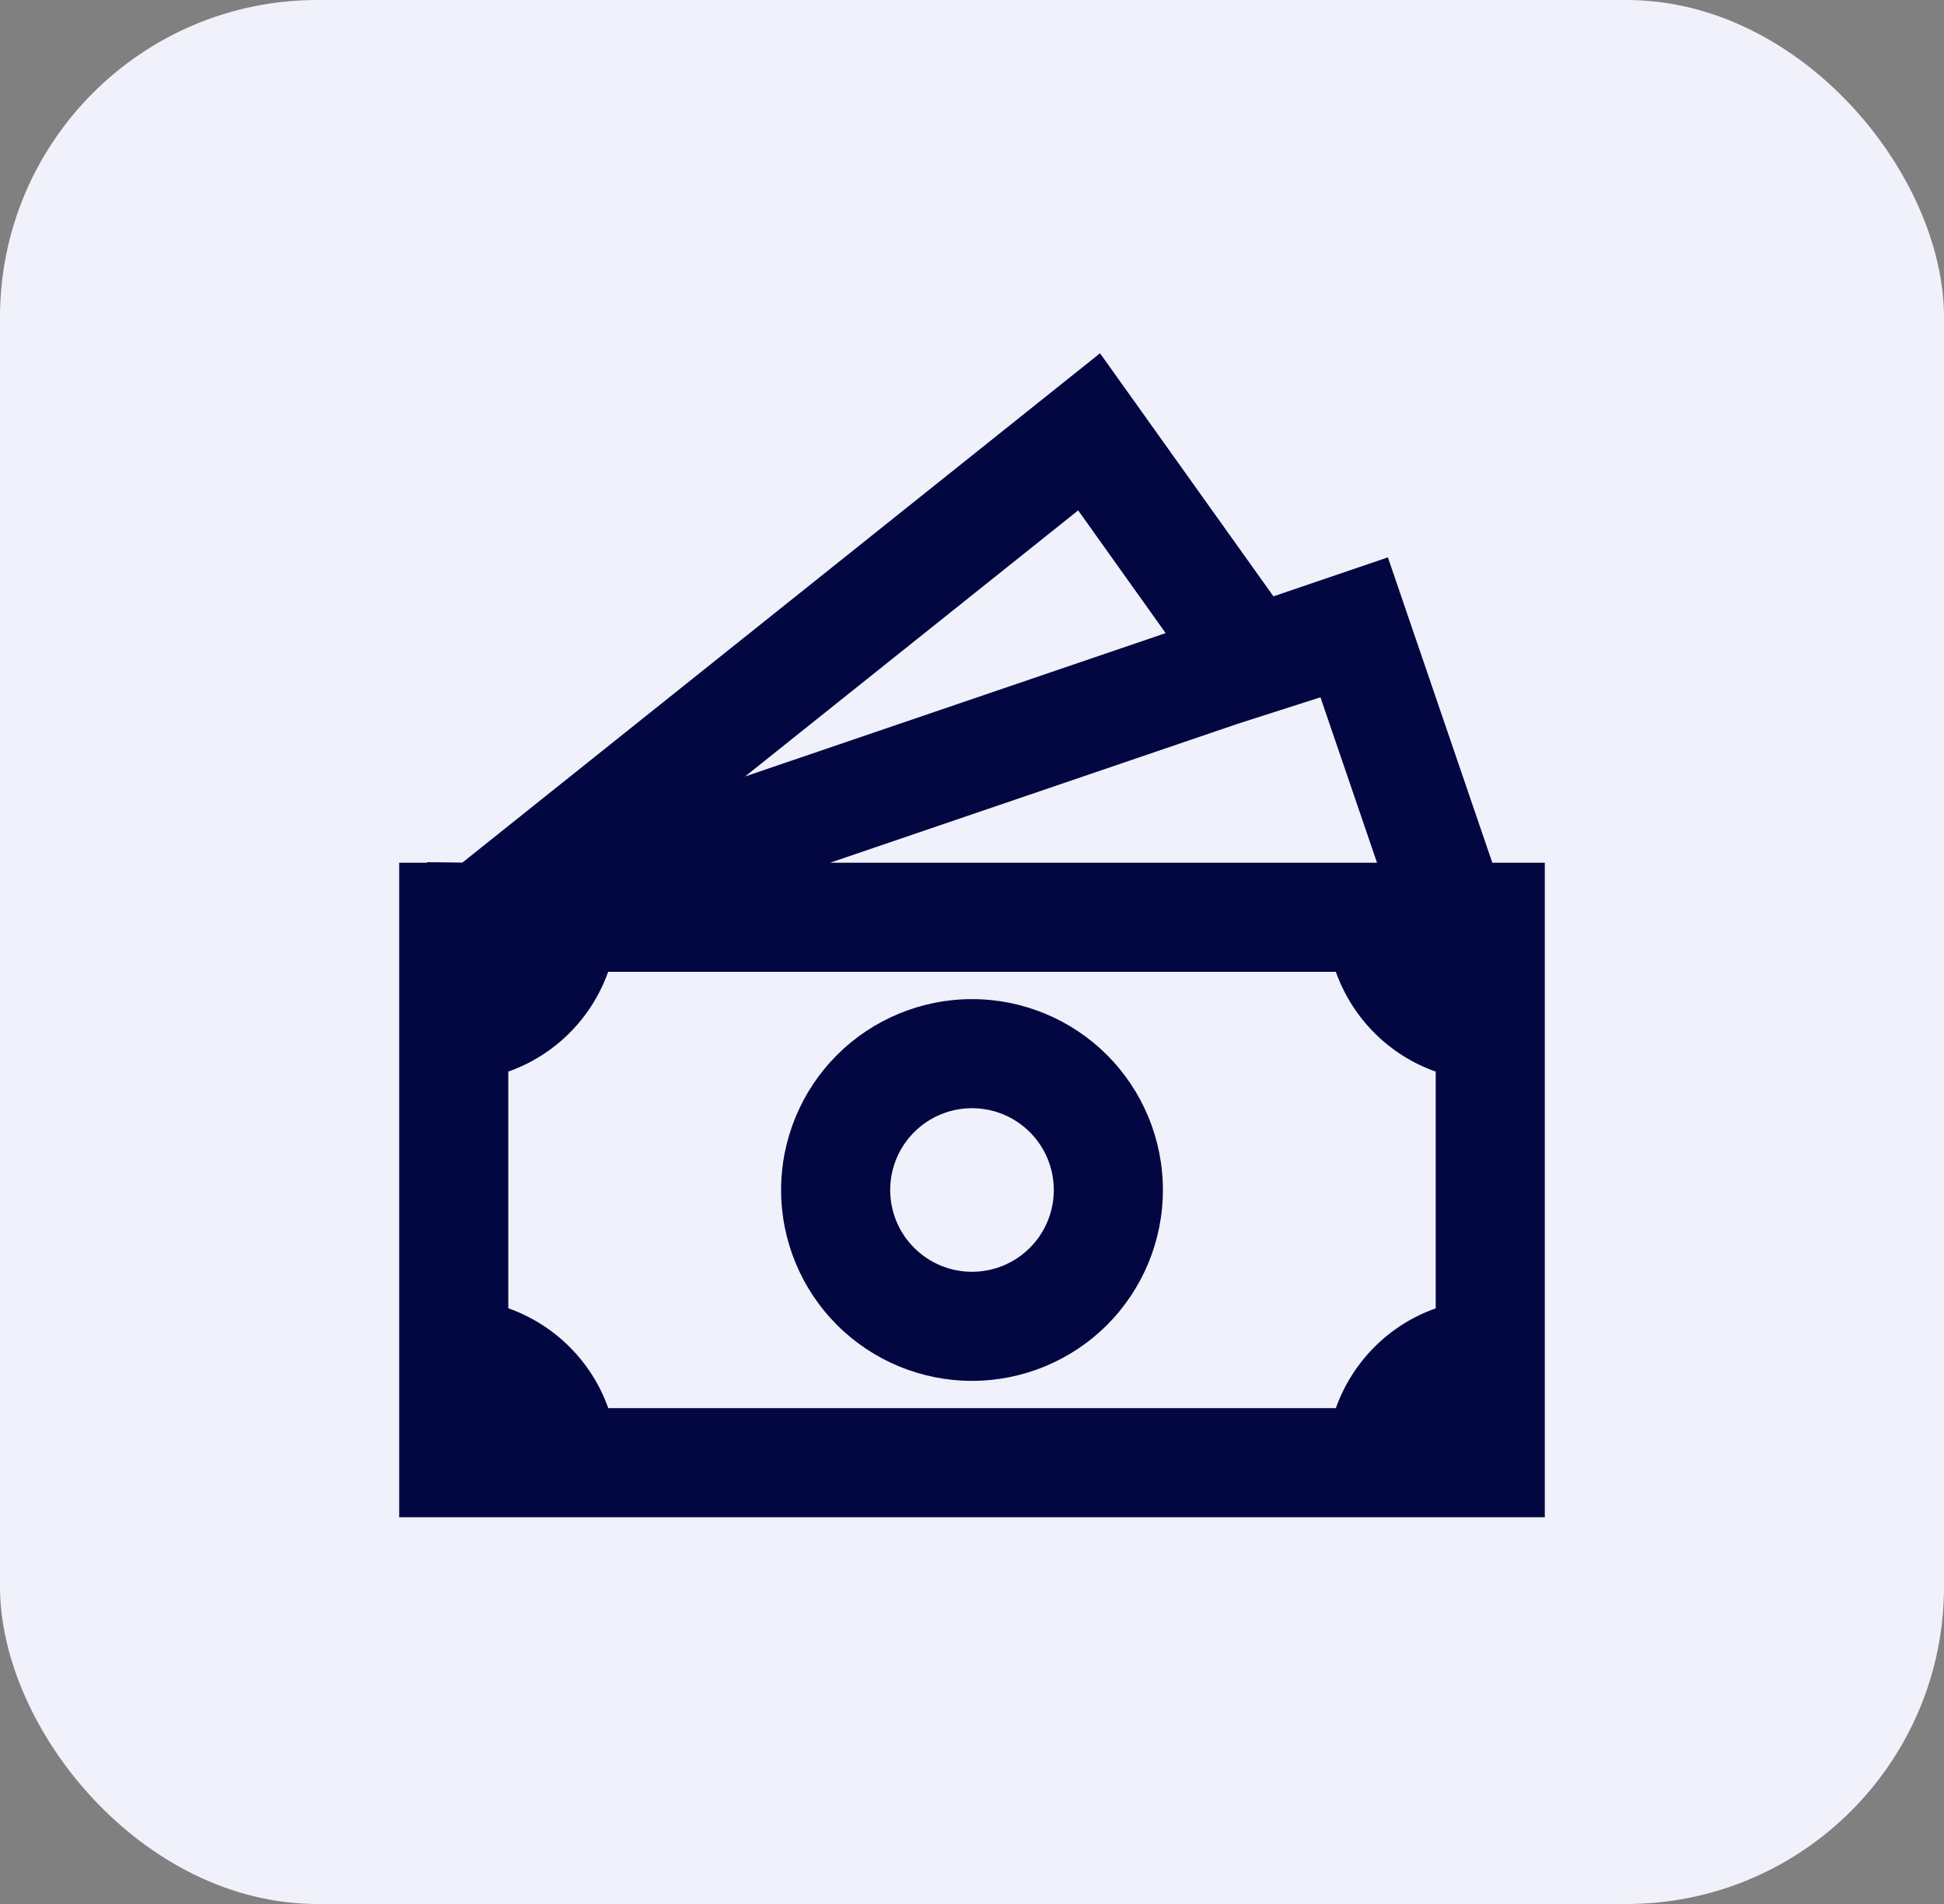
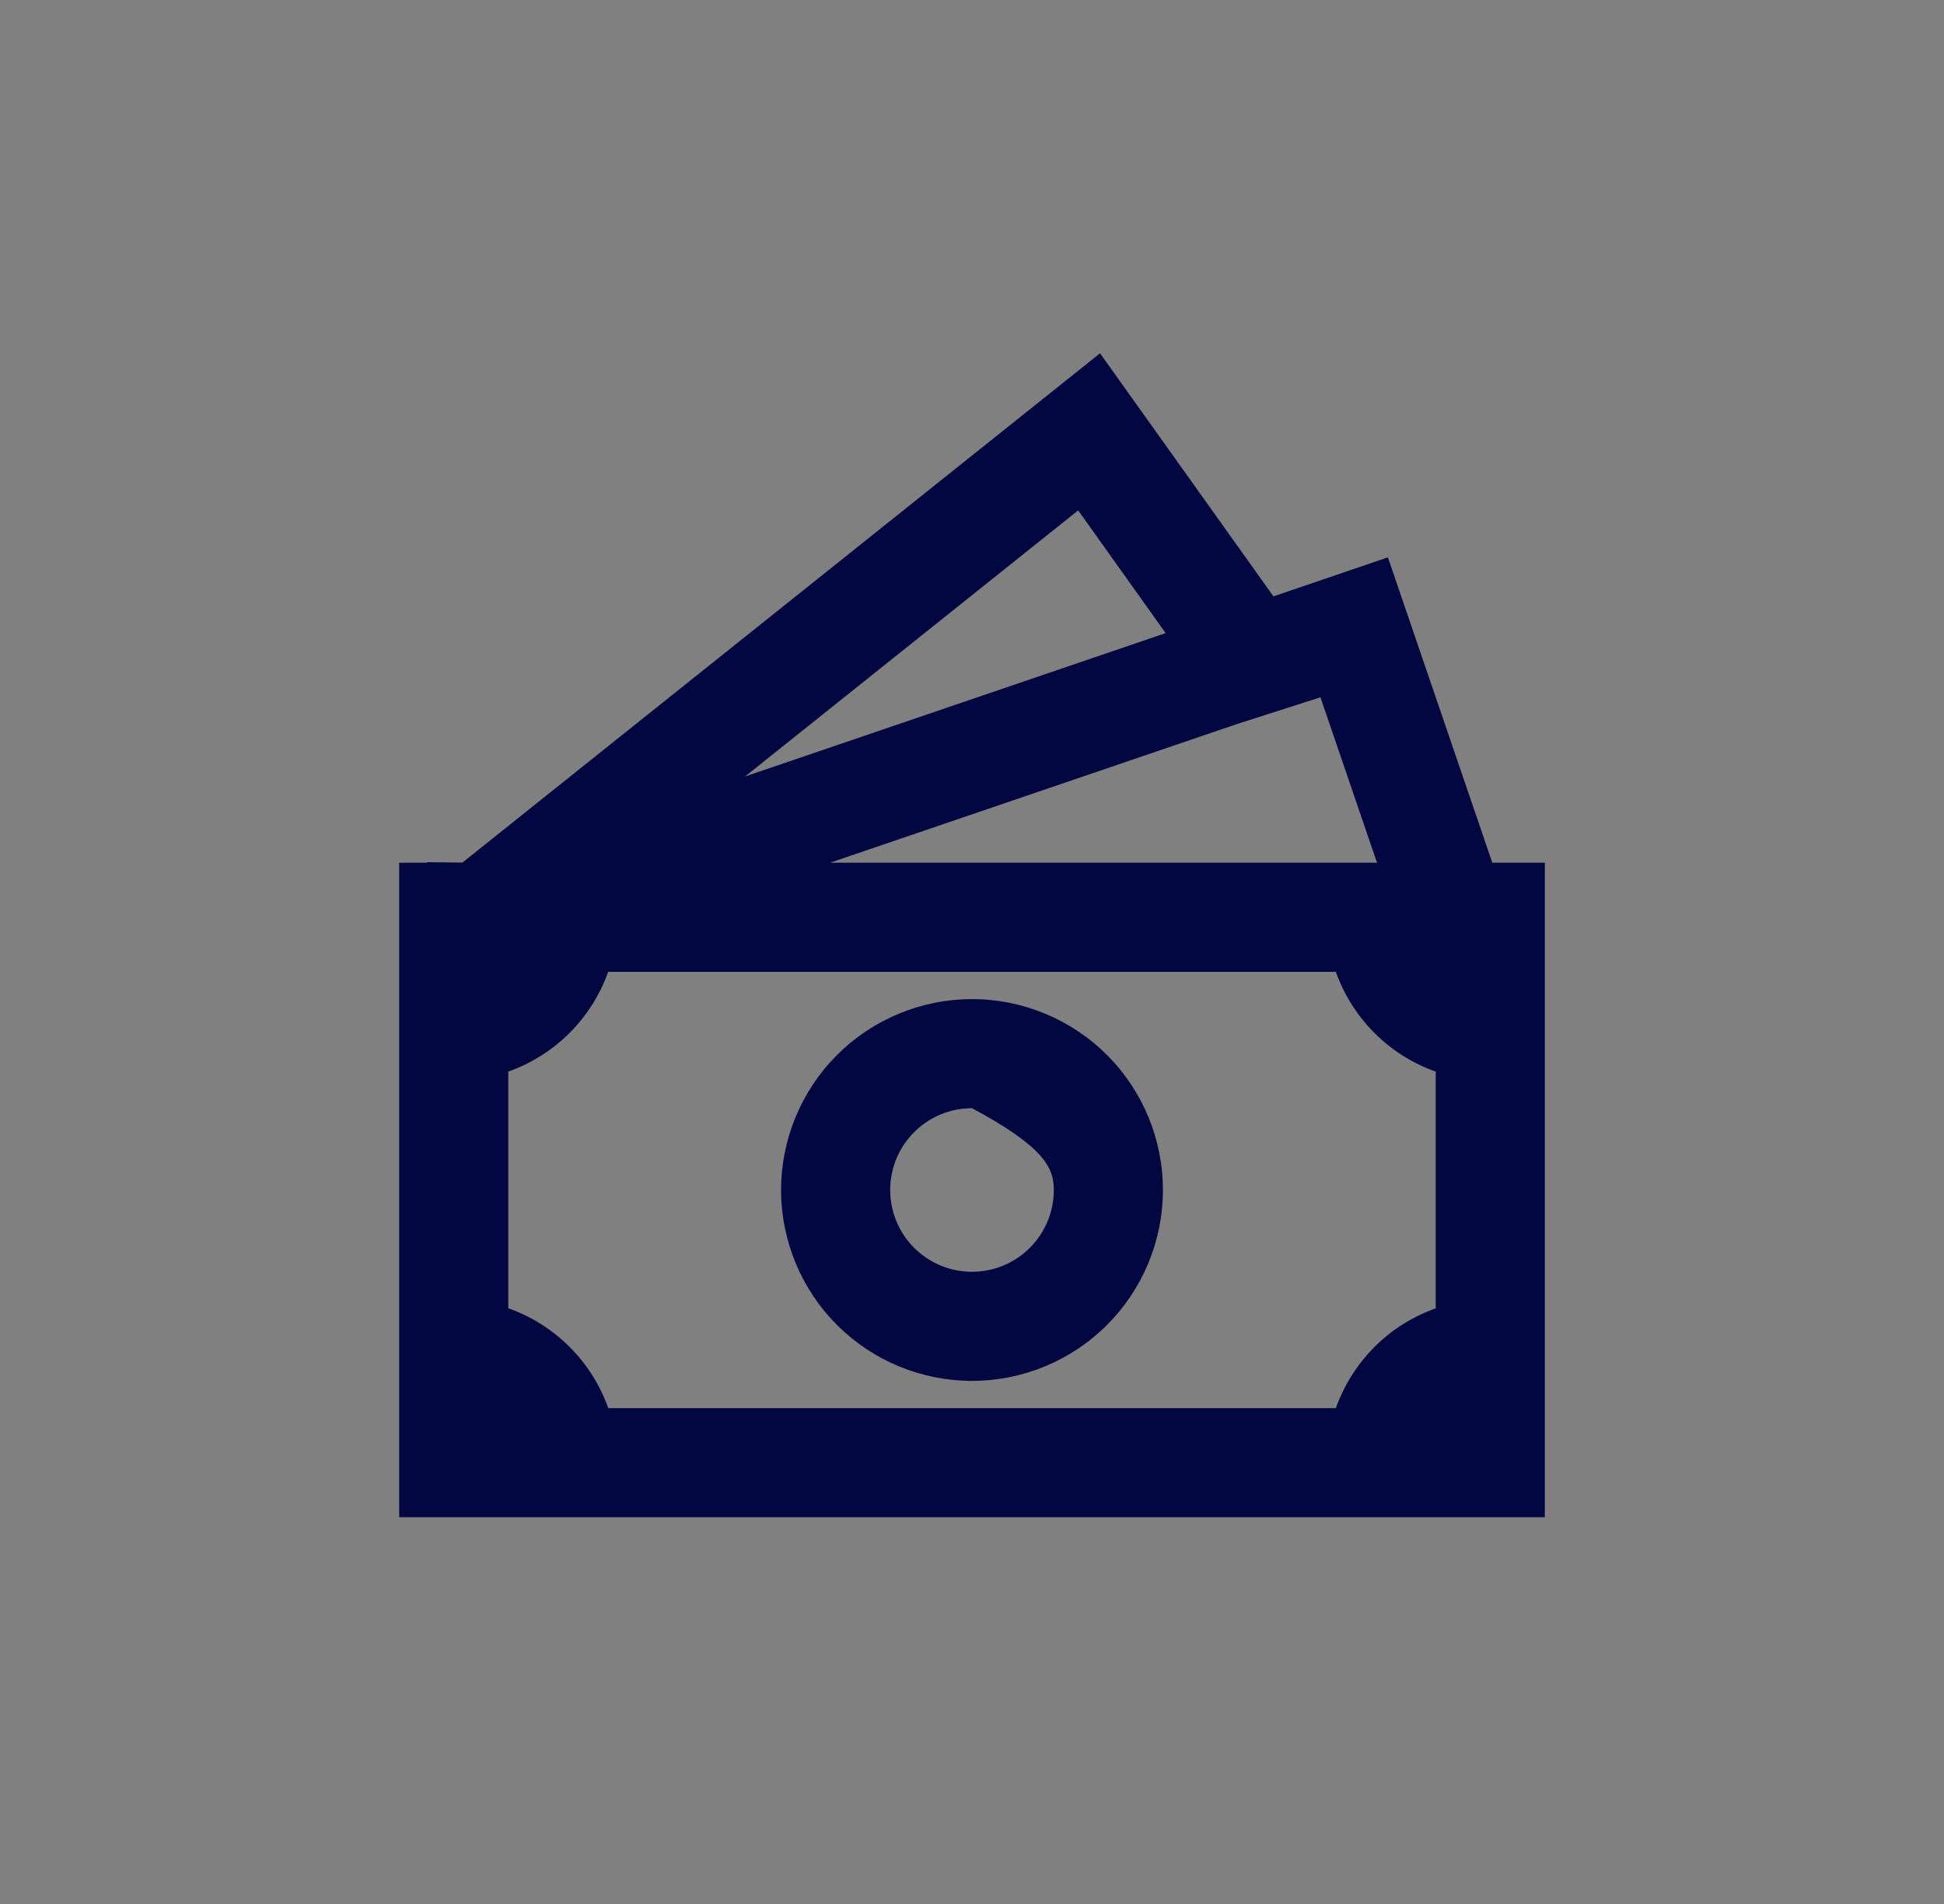
<svg xmlns="http://www.w3.org/2000/svg" width="49" height="48" viewBox="0 0 49 48" fill="none">
  <rect x="0" y="0" width="49" height="48" fill="#808080" stroke="none" />
-   <rect width="49" height="48" rx="8" fill="#F0F1FA" />
-   <path d="M24.5 25.188C23.224 25.188 22 25.695 21.097 26.597C20.195 27.5 19.688 28.724 19.688 30C19.688 31.276 20.195 32.5 21.097 33.403C22 34.306 23.224 34.812 24.5 34.812C25.776 34.812 27 34.306 27.903 33.403C28.805 32.5 29.312 31.276 29.312 30C29.312 28.724 28.805 27.5 27.903 26.597C27 25.695 25.776 25.188 24.5 25.188ZM22.438 30C22.438 29.453 22.655 28.928 23.042 28.542C23.428 28.155 23.953 27.938 24.5 27.938C25.047 27.938 25.572 28.155 25.958 28.542C26.345 28.928 26.562 29.453 26.562 30C26.562 30.547 26.345 31.072 25.958 31.458C25.572 31.845 25.047 32.062 24.5 32.062C23.953 32.062 23.428 31.845 23.042 31.458C22.655 31.072 22.438 30.547 22.438 30Z" fill="#020741" />
+   <path d="M24.5 25.188C23.224 25.188 22 25.695 21.097 26.597C20.195 27.5 19.688 28.724 19.688 30C19.688 31.276 20.195 32.5 21.097 33.403C22 34.306 23.224 34.812 24.5 34.812C25.776 34.812 27 34.306 27.903 33.403C28.805 32.5 29.312 31.276 29.312 30C29.312 28.724 28.805 27.5 27.903 26.597C27 25.695 25.776 25.188 24.5 25.188ZM22.438 30C22.438 29.453 22.655 28.928 23.042 28.542C23.428 28.155 23.953 27.938 24.5 27.938C26.345 28.928 26.562 29.453 26.562 30C26.562 30.547 26.345 31.072 25.958 31.458C25.572 31.845 25.047 32.062 24.5 32.062C23.953 32.062 23.428 31.845 23.042 31.458C22.655 31.072 22.438 30.547 22.438 30Z" fill="#020741" />
  <path d="M32.098 15.034L27.727 8.906L11.655 21.746L10.764 21.736V21.75H10.062V38.25H38.938V21.75H37.615L34.983 14.051L32.098 15.034ZM34.709 21.75H20.921L31.191 18.249L33.283 17.579L34.709 21.75ZM29.381 15.961L18.78 19.575L27.176 12.867L29.381 15.961ZM12.812 32.982V27.015C13.393 26.809 13.919 26.477 14.355 26.042C14.79 25.607 15.123 25.08 15.329 24.5H33.671C33.877 25.08 34.21 25.607 34.645 26.042C35.08 26.478 35.607 26.81 36.188 27.016V32.984C35.607 33.189 35.08 33.522 34.645 33.957C34.21 34.393 33.877 34.92 33.671 35.5H15.332C15.126 34.919 14.793 34.392 14.357 33.956C13.921 33.521 13.393 33.188 12.812 32.982Z" fill="#020741" />
</svg>